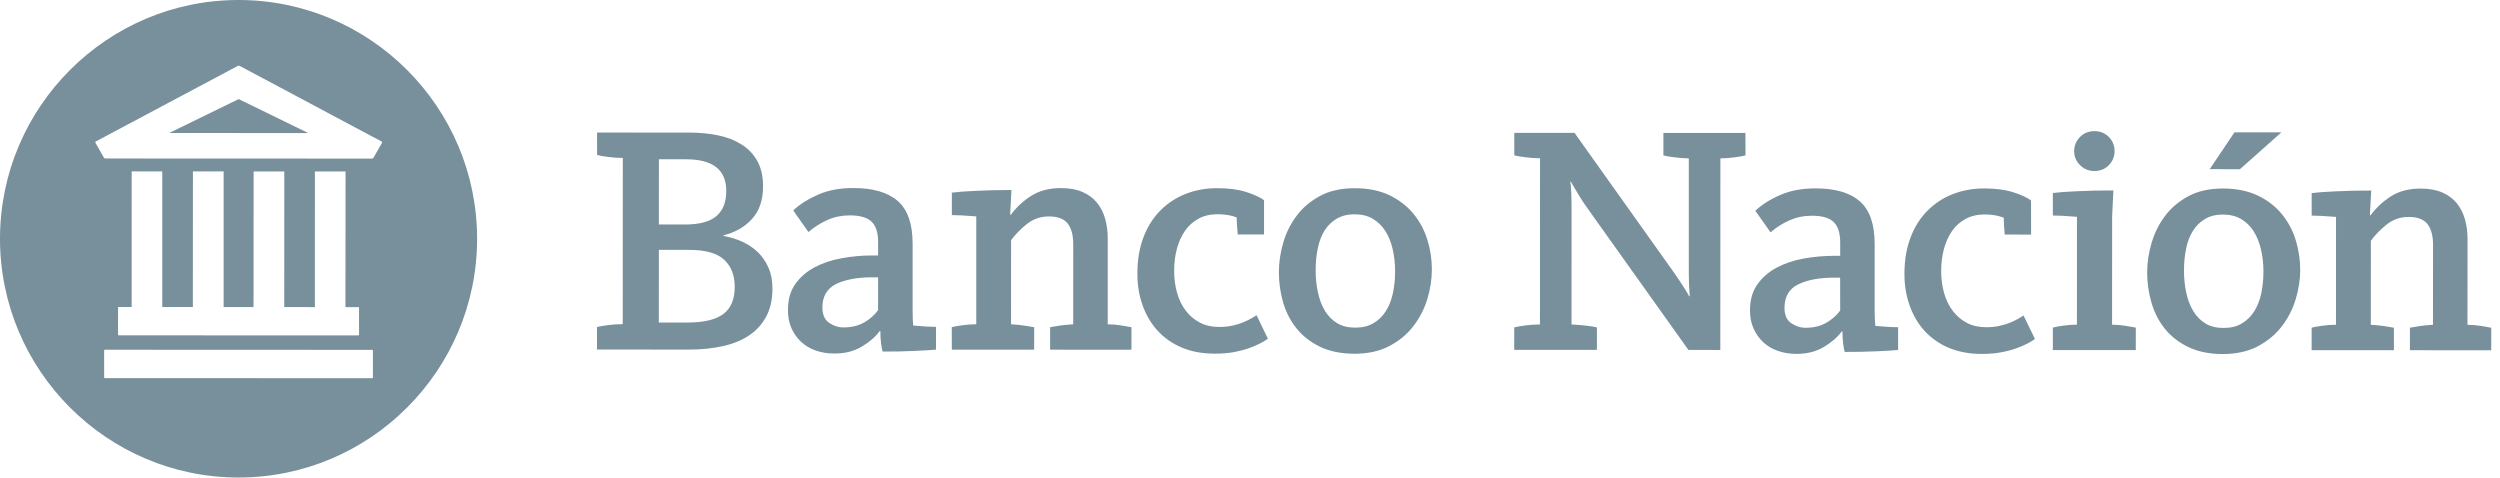
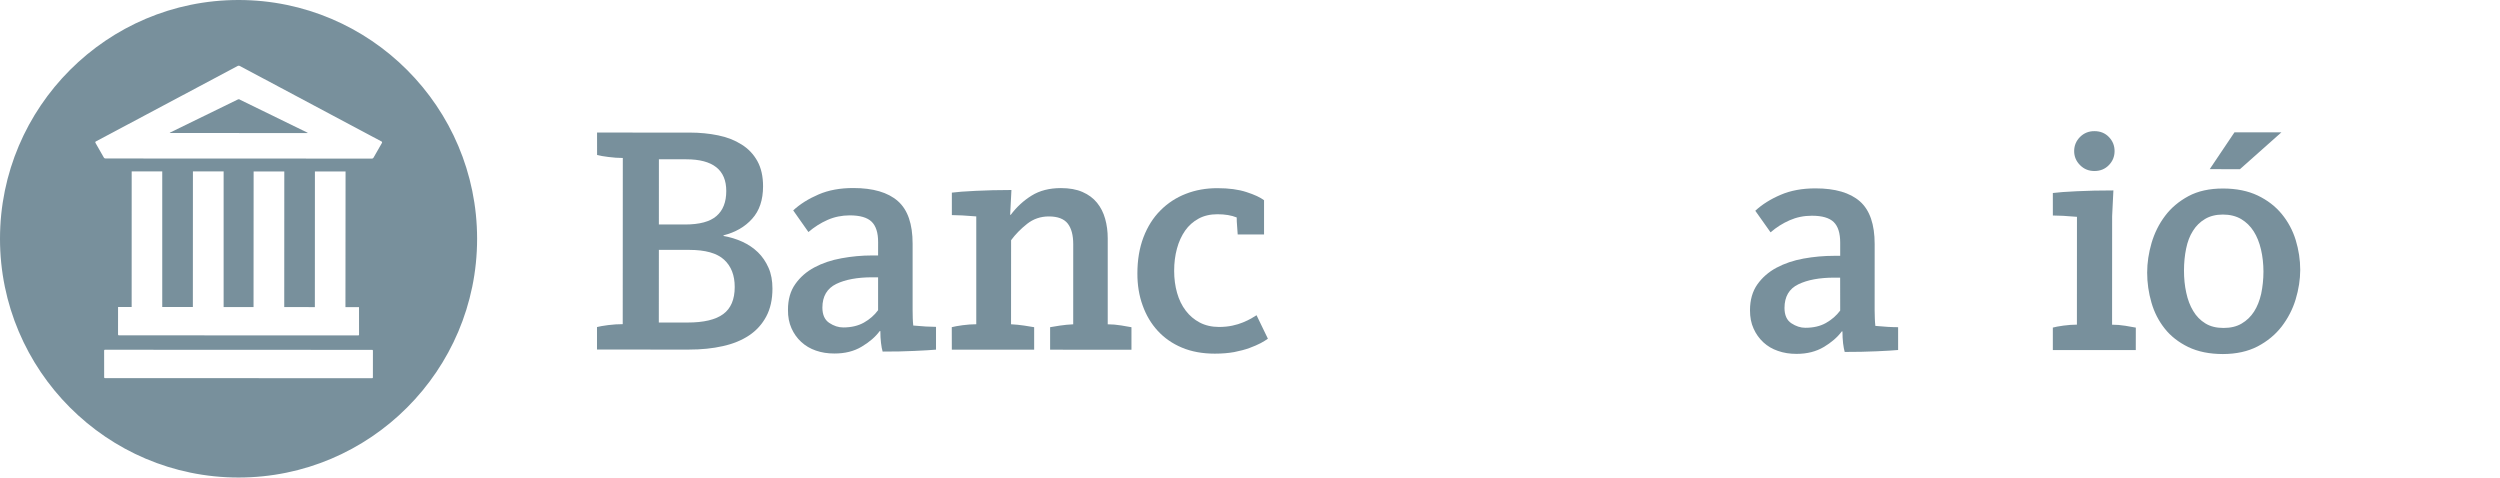
<svg xmlns="http://www.w3.org/2000/svg" width="89" height="17" viewBox="0 0 89 17" fill="none">
  <path d="M8.562 3.559C8.544 3.55 8.524 3.539 8.515 3.534C8.507 3.531 8.485 3.534 8.466 3.542L6.053 4.72C6.036 4.728 6.036 4.735 6.056 4.735L10.938 4.737C10.958 4.737 10.961 4.73 10.944 4.722L8.562 3.559Z" fill="#78909C" />
  <path d="M8.495 1.90735e-06C3.815 -0.002 0.002 3.81 1.15001e-07 8.497C-0.001 13.183 3.808 16.998 8.489 17C13.171 17.002 16.983 13.188 16.985 8.503C16.985 3.816 13.179 0.002 8.495 1.90735e-06ZM13.275 13.439C13.276 13.452 13.265 13.464 13.251 13.464L3.733 13.461C3.718 13.461 3.707 13.449 3.708 13.435L3.707 12.476C3.707 12.463 3.718 12.451 3.732 12.451L13.253 12.455C13.264 12.455 13.276 12.467 13.276 12.48L13.275 13.439ZM6.866 10.929L6.868 6.101H7.961L7.961 10.931L9.026 10.931L9.029 6.103L10.121 6.103L10.119 10.932L11.209 10.933L11.211 6.103L12.302 6.104L12.298 10.933H12.781L12.782 11.916C12.781 11.931 12.772 11.941 12.757 11.941L4.228 11.938C4.216 11.938 4.203 11.927 4.202 11.912L4.203 10.93H4.687L4.688 6.101L5.776 6.101V10.929L6.866 10.929ZM13.599 5.085L13.296 5.615C13.288 5.632 13.263 5.646 13.245 5.646L3.751 5.642C3.732 5.642 3.708 5.629 3.699 5.613L3.396 5.082C3.388 5.065 3.394 5.044 3.411 5.036L8.468 2.345C8.485 2.336 8.512 2.336 8.53 2.345L13.585 5.038C13.603 5.047 13.608 5.069 13.599 5.085Z" fill="#78909C" />
  <path d="M21.253 11.643C21.338 11.62 21.471 11.597 21.653 11.573C21.833 11.551 22.007 11.539 22.169 11.54L22.172 5.624C22.008 5.623 21.836 5.612 21.656 5.588C21.472 5.565 21.34 5.542 21.256 5.518L21.255 4.719L24.558 4.72C24.913 4.721 25.25 4.753 25.567 4.819C25.883 4.883 26.16 4.992 26.4 5.144C26.641 5.294 26.826 5.49 26.962 5.734C27.097 5.977 27.165 6.277 27.165 6.631C27.165 7.118 27.035 7.503 26.777 7.788C26.522 8.074 26.181 8.271 25.758 8.378V8.402C25.989 8.44 26.213 8.509 26.426 8.605C26.64 8.703 26.825 8.829 26.984 8.982C27.143 9.138 27.267 9.322 27.361 9.536C27.455 9.748 27.499 9.994 27.499 10.273C27.499 10.662 27.426 10.991 27.279 11.266C27.132 11.541 26.929 11.766 26.669 11.94C26.408 12.114 26.096 12.242 25.734 12.322C25.368 12.405 24.968 12.445 24.526 12.445L21.253 12.444V11.643ZM23.456 7.991L24.395 7.992C24.905 7.991 25.275 7.892 25.506 7.691C25.738 7.491 25.855 7.196 25.855 6.802C25.857 6.049 25.381 5.671 24.43 5.671L23.457 5.669L23.456 7.991ZM23.454 11.482L24.479 11.482C25.054 11.482 25.477 11.382 25.749 11.18C26.019 10.981 26.156 10.659 26.156 10.218C26.157 9.8 26.03 9.476 25.777 9.244C25.524 9.012 25.112 8.896 24.539 8.896H23.456L23.454 11.482Z" fill="#78909C" />
  <path d="M29.706 12.585C29.466 12.586 29.246 12.551 29.046 12.481C28.844 12.412 28.672 12.309 28.524 12.173C28.376 12.038 28.262 11.876 28.177 11.686C28.092 11.496 28.049 11.278 28.052 11.031C28.051 10.667 28.137 10.361 28.311 10.115C28.485 9.867 28.714 9.667 28.995 9.518C29.278 9.367 29.597 9.259 29.958 9.194C30.317 9.128 30.681 9.094 31.052 9.094L31.26 9.094L31.261 8.624C31.263 8.286 31.183 8.042 31.03 7.893C30.874 7.742 30.617 7.668 30.252 7.667C29.966 7.668 29.701 7.722 29.459 7.83C29.215 7.938 28.99 8.081 28.78 8.26L28.238 7.49C28.483 7.264 28.784 7.075 29.142 6.922C29.495 6.769 29.91 6.693 30.381 6.694C31.082 6.694 31.611 6.849 31.963 7.158C32.315 7.467 32.49 7.974 32.489 8.677L32.489 11.033C32.489 11.14 32.49 11.239 32.494 11.328C32.496 11.417 32.503 11.504 32.512 11.589C32.673 11.604 32.824 11.616 32.963 11.624C33.102 11.632 33.222 11.635 33.322 11.636V12.447C33.152 12.462 32.897 12.478 32.552 12.493C32.209 12.51 31.831 12.517 31.422 12.516C31.399 12.439 31.378 12.337 31.364 12.21C31.348 12.082 31.341 11.941 31.341 11.786L31.318 11.786C31.164 11.994 30.949 12.18 30.673 12.343C30.401 12.506 30.077 12.586 29.706 12.585ZM30.019 11.657C30.305 11.657 30.551 11.599 30.756 11.484C30.961 11.368 31.129 11.221 31.26 11.043V9.872H31.052C30.527 9.872 30.1 9.95 29.771 10.108C29.444 10.268 29.278 10.548 29.277 10.95C29.278 11.204 29.358 11.387 29.521 11.495C29.683 11.603 29.85 11.657 30.019 11.657Z" fill="#78909C" />
  <path d="M33.883 11.647C33.969 11.625 34.097 11.601 34.266 11.578C34.436 11.555 34.599 11.544 34.755 11.543V7.704C34.576 7.689 34.41 7.677 34.255 7.669C34.102 7.661 33.979 7.657 33.886 7.657V6.858C34.063 6.834 34.346 6.812 34.732 6.794C35.119 6.775 35.542 6.764 36.007 6.764L35.962 7.646L35.984 7.646C36.193 7.368 36.44 7.14 36.726 6.963C37.011 6.785 37.359 6.696 37.768 6.696C38.069 6.696 38.327 6.742 38.538 6.835C38.751 6.928 38.923 7.056 39.055 7.219C39.186 7.381 39.282 7.57 39.343 7.787C39.404 8.004 39.435 8.235 39.435 8.483V11.545C39.59 11.545 39.749 11.559 39.916 11.586C40.081 11.614 40.204 11.635 40.28 11.649V12.451L37.384 12.449V11.648C37.46 11.633 37.577 11.615 37.732 11.591C37.886 11.568 38.045 11.553 38.206 11.545L38.207 8.692C38.207 8.375 38.143 8.13 38.013 7.961C37.879 7.79 37.654 7.705 37.338 7.705C37.047 7.705 36.787 7.793 36.562 7.971C36.337 8.15 36.149 8.342 35.995 8.551L35.993 11.544C36.148 11.552 36.305 11.567 36.462 11.591C36.621 11.614 36.739 11.633 36.816 11.648V12.449L33.885 12.448L33.883 11.647Z" fill="#78909C" />
  <path d="M44.062 8.346C44.053 8.25 44.045 8.143 44.04 8.037C44.031 7.934 44.026 7.835 44.027 7.742C43.84 7.665 43.614 7.628 43.342 7.627C43.088 7.627 42.863 7.678 42.672 7.782C42.478 7.887 42.318 8.029 42.19 8.211C42.064 8.393 41.965 8.606 41.9 8.849C41.833 9.093 41.8 9.358 41.8 9.643C41.8 9.922 41.835 10.183 41.904 10.427C41.973 10.67 42.076 10.882 42.212 11.059C42.347 11.237 42.513 11.378 42.71 11.482C42.908 11.586 43.137 11.639 43.4 11.64C43.569 11.639 43.727 11.624 43.871 11.593C44.013 11.563 44.139 11.524 44.252 11.477C44.363 11.432 44.458 11.384 44.542 11.338C44.624 11.291 44.686 11.254 44.733 11.222L45.137 12.058C45.074 12.103 44.991 12.156 44.884 12.214C44.774 12.272 44.639 12.33 44.483 12.388C44.324 12.446 44.143 12.494 43.938 12.534C43.733 12.571 43.503 12.59 43.248 12.59C42.809 12.59 42.417 12.519 42.076 12.375C41.737 12.233 41.45 12.033 41.216 11.778C40.98 11.522 40.802 11.221 40.678 10.873C40.551 10.525 40.49 10.146 40.491 9.736C40.491 9.257 40.563 8.827 40.707 8.448C40.852 8.069 41.052 7.751 41.311 7.492C41.568 7.232 41.869 7.035 42.214 6.901C42.557 6.766 42.935 6.698 43.342 6.699C43.745 6.699 44.089 6.744 44.374 6.838C44.66 6.93 44.87 7.028 45 7.128V8.346L44.062 8.346Z" fill="#78909C" />
-   <path d="M48.223 12.593C47.743 12.592 47.332 12.509 46.99 12.343C46.647 12.177 46.367 11.956 46.152 11.686C45.936 11.416 45.779 11.108 45.677 10.759C45.578 10.411 45.528 10.055 45.528 9.692C45.529 9.344 45.58 8.992 45.684 8.636C45.787 8.281 45.948 7.959 46.166 7.674C46.382 7.388 46.657 7.154 46.998 6.973C47.337 6.791 47.745 6.7 48.224 6.701C48.703 6.7 49.115 6.783 49.462 6.949C49.808 7.116 50.092 7.336 50.316 7.607C50.54 7.877 50.706 8.186 50.814 8.535C50.922 8.882 50.976 9.238 50.974 9.601C50.974 9.941 50.921 10.289 50.813 10.645C50.706 11.001 50.538 11.323 50.313 11.614C50.09 11.903 49.807 12.139 49.459 12.32C49.113 12.502 48.698 12.593 48.223 12.593ZM48.244 11.664C48.499 11.664 48.713 11.614 48.89 11.507C49.068 11.405 49.215 11.263 49.33 11.085C49.446 10.907 49.531 10.695 49.585 10.447C49.639 10.2 49.666 9.937 49.666 9.659C49.666 9.38 49.637 9.117 49.579 8.869C49.522 8.623 49.435 8.408 49.319 8.225C49.205 8.044 49.055 7.899 48.875 7.791C48.694 7.682 48.477 7.629 48.223 7.629C47.978 7.629 47.766 7.681 47.587 7.785C47.411 7.889 47.265 8.031 47.154 8.208C47.044 8.385 46.962 8.597 46.913 8.84C46.863 9.084 46.836 9.344 46.838 9.622C46.837 9.901 46.865 10.165 46.919 10.412C46.973 10.659 47.054 10.875 47.165 11.061C47.277 11.247 47.423 11.394 47.598 11.502C47.775 11.61 47.991 11.663 48.244 11.664Z" fill="#78909C" />
-   <path d="M53.907 11.655C53.991 11.632 54.125 11.608 54.307 11.586C54.487 11.562 54.661 11.551 54.822 11.551L54.825 5.635C54.664 5.635 54.489 5.622 54.309 5.599C54.128 5.577 53.994 5.553 53.909 5.53L53.908 4.729L56.053 4.73L59.332 9.336C59.518 9.592 59.686 9.835 59.841 10.068C59.995 10.3 60.092 10.458 60.129 10.544H60.154C60.146 10.466 60.139 10.328 60.129 10.131C60.123 9.934 60.12 9.689 60.121 9.395V5.638C59.959 5.637 59.788 5.624 59.611 5.601C59.432 5.579 59.301 5.555 59.217 5.532V4.732L62.137 4.733L62.14 5.532C62.052 5.556 61.921 5.58 61.743 5.602C61.563 5.625 61.398 5.638 61.246 5.638L61.243 12.459L60.108 12.458L56.643 7.596C56.557 7.48 56.475 7.362 56.394 7.243C56.312 7.123 56.242 7.01 56.182 6.906C56.118 6.802 56.065 6.71 56.018 6.632C55.972 6.556 55.942 6.502 55.925 6.471H55.901C55.918 6.54 55.928 6.674 55.937 6.87C55.945 7.069 55.949 7.259 55.948 7.445L55.947 11.551C56.101 11.558 56.268 11.573 56.449 11.591C56.632 11.611 56.765 11.633 56.851 11.656L56.85 12.456L53.906 12.455L53.907 11.655Z" fill="#78909C" />
  <path d="M63.957 12.598C63.717 12.598 63.496 12.564 63.297 12.493C63.094 12.424 62.92 12.322 62.775 12.186C62.629 12.051 62.512 11.888 62.428 11.698C62.341 11.509 62.299 11.291 62.3 11.044C62.3 10.68 62.388 10.374 62.56 10.127C62.736 9.879 62.964 9.68 63.245 9.53C63.527 9.379 63.847 9.271 64.206 9.205C64.566 9.14 64.93 9.107 65.302 9.107L65.511 9.107L65.511 8.636C65.511 8.298 65.434 8.054 65.279 7.904C65.124 7.755 64.868 7.68 64.502 7.68C64.216 7.68 63.955 7.734 63.708 7.843C63.464 7.95 63.239 8.092 63.032 8.271L62.488 7.503C62.733 7.276 63.035 7.087 63.392 6.935C63.746 6.782 64.159 6.706 64.632 6.706C65.332 6.706 65.86 6.86 66.214 7.17C66.564 7.48 66.739 7.987 66.738 8.69L66.737 11.046C66.738 11.153 66.74 11.251 66.744 11.34C66.747 11.431 66.753 11.516 66.763 11.602C66.925 11.617 67.075 11.629 67.214 11.637C67.353 11.645 67.472 11.648 67.573 11.648V12.46C67.401 12.476 67.146 12.491 66.803 12.506C66.459 12.522 66.081 12.53 65.671 12.529C65.649 12.451 65.63 12.349 65.614 12.222C65.6 12.094 65.591 11.953 65.591 11.799L65.568 11.798C65.412 12.007 65.198 12.192 64.924 12.355C64.65 12.517 64.329 12.598 63.957 12.598ZM64.27 11.669C64.555 11.669 64.801 11.613 65.005 11.497C65.21 11.381 65.378 11.234 65.511 11.056L65.509 9.884H65.301C64.776 9.884 64.35 9.962 64.022 10.121C63.691 10.28 63.53 10.56 63.528 10.961C63.528 11.217 63.609 11.4 63.772 11.508C63.937 11.616 64.099 11.669 64.27 11.669Z" fill="#78909C" />
-   <path d="M71.367 8.35C71.36 8.253 71.352 8.152 71.345 8.048C71.337 7.943 71.334 7.845 71.334 7.751C71.147 7.676 70.918 7.635 70.649 7.635C70.394 7.635 70.17 7.688 69.976 7.793C69.783 7.896 69.623 8.039 69.495 8.221C69.37 8.402 69.272 8.615 69.205 8.859C69.141 9.103 69.106 9.367 69.105 9.653C69.106 9.931 69.143 10.193 69.21 10.436C69.282 10.68 69.381 10.891 69.52 11.069C69.654 11.246 69.82 11.387 70.017 11.493C70.213 11.597 70.443 11.649 70.706 11.649C70.876 11.649 71.034 11.634 71.175 11.603C71.318 11.572 71.445 11.533 71.558 11.487C71.669 11.44 71.766 11.394 71.847 11.348C71.927 11.302 71.993 11.262 72.039 11.232L72.444 12.068C72.383 12.114 72.298 12.166 72.19 12.224C72.081 12.282 71.947 12.34 71.788 12.397C71.631 12.455 71.449 12.504 71.245 12.541C71.038 12.581 70.809 12.6 70.553 12.6C70.115 12.6 69.724 12.527 69.382 12.384C69.043 12.242 68.756 12.042 68.521 11.788C68.288 11.532 68.109 11.23 67.985 10.883C67.86 10.535 67.797 10.156 67.798 9.746C67.799 9.266 67.87 8.837 68.015 8.458C68.157 8.079 68.359 7.76 68.617 7.502C68.873 7.243 69.175 7.046 69.519 6.91C69.865 6.776 70.241 6.707 70.65 6.708C71.05 6.708 71.396 6.755 71.68 6.847C71.966 6.94 72.173 7.037 72.305 7.137L72.307 8.351L71.367 8.35Z" fill="#78909C" />
  <path d="M73.081 11.662C73.162 11.638 73.29 11.616 73.456 11.592C73.624 11.569 73.784 11.558 73.938 11.557L73.94 7.719C73.764 7.703 73.598 7.692 73.447 7.683C73.296 7.677 73.173 7.672 73.082 7.672L73.081 6.871C73.259 6.847 73.545 6.826 73.933 6.808C74.325 6.789 74.762 6.778 75.237 6.779L75.192 7.696L75.19 11.559C75.343 11.559 75.501 11.571 75.664 11.598C75.825 11.626 75.95 11.647 76.035 11.663L76.034 12.463L73.081 12.463V11.662ZM74.56 6.088C74.358 6.088 74.187 6.018 74.049 5.878C73.911 5.74 73.84 5.573 73.84 5.377C73.841 5.182 73.911 5.015 74.049 4.876C74.188 4.738 74.358 4.668 74.559 4.669C74.768 4.668 74.942 4.738 75.076 4.877C75.211 5.016 75.279 5.183 75.279 5.378C75.279 5.573 75.211 5.74 75.076 5.878C74.941 6.018 74.768 6.088 74.56 6.088Z" fill="#78909C" />
  <path d="M79.133 12.604C78.656 12.603 78.246 12.52 77.9 12.353C77.56 12.187 77.278 11.969 77.064 11.697C76.85 11.427 76.69 11.118 76.591 10.77C76.49 10.422 76.439 10.066 76.439 9.703C76.439 9.355 76.493 9.002 76.596 8.647C76.702 8.292 76.861 7.97 77.078 7.684C77.293 7.398 77.571 7.165 77.91 6.982C78.248 6.801 78.657 6.711 79.135 6.711C79.615 6.711 80.026 6.795 80.374 6.96C80.721 7.127 81.004 7.344 81.229 7.617C81.451 7.887 81.62 8.197 81.727 8.545C81.833 8.893 81.888 9.248 81.888 9.612C81.887 9.951 81.833 10.299 81.726 10.655C81.619 11.011 81.449 11.334 81.228 11.624C81.004 11.913 80.718 12.15 80.371 12.332C80.024 12.512 79.612 12.603 79.133 12.604ZM79.156 11.675C79.411 11.675 79.627 11.624 79.804 11.518C79.981 11.414 80.128 11.273 80.243 11.095C80.357 10.918 80.442 10.706 80.498 10.458C80.55 10.211 80.578 9.947 80.579 9.669C80.578 9.39 80.549 9.128 80.491 8.881C80.433 8.633 80.347 8.417 80.231 8.235C80.117 8.055 79.968 7.909 79.789 7.801C79.606 7.693 79.389 7.638 79.134 7.638C78.889 7.639 78.677 7.69 78.501 7.795C78.323 7.9 78.179 8.041 78.069 8.219C77.955 8.396 77.876 8.607 77.826 8.85C77.776 9.094 77.75 9.355 77.75 9.632C77.75 9.912 77.776 10.175 77.831 10.422C77.884 10.67 77.966 10.886 78.079 11.072C78.189 11.258 78.334 11.405 78.511 11.513C78.687 11.622 78.903 11.675 79.156 11.675ZM79.547 4.711L81.217 4.712L79.742 6.023L78.666 6.022L79.547 4.711Z" fill="#78909C" />
-   <path d="M82.294 11.665C82.377 11.643 82.506 11.619 82.674 11.596C82.845 11.571 83.007 11.561 83.161 11.561L83.162 7.722C82.984 7.706 82.82 7.695 82.664 7.687C82.51 7.68 82.386 7.675 82.295 7.675L82.296 6.874C82.471 6.851 82.752 6.829 83.14 6.812C83.527 6.792 83.95 6.783 84.416 6.783L84.368 7.664H84.391C84.6 7.387 84.848 7.158 85.132 6.979C85.419 6.801 85.767 6.713 86.176 6.713C86.476 6.713 86.734 6.761 86.947 6.853C87.16 6.946 87.329 7.075 87.462 7.236C87.593 7.398 87.69 7.588 87.751 7.805C87.813 8.022 87.843 8.254 87.845 8.5L87.842 11.563C87.997 11.563 88.159 11.576 88.325 11.603C88.491 11.631 88.611 11.652 88.689 11.667L88.687 12.469L85.793 12.468V11.667C85.87 11.651 85.985 11.632 86.141 11.608C86.296 11.586 86.453 11.569 86.614 11.562L86.616 8.709C86.616 8.391 86.55 8.149 86.42 7.978C86.286 7.809 86.063 7.723 85.748 7.723C85.454 7.722 85.195 7.812 84.969 7.989C84.746 8.167 84.556 8.361 84.403 8.57L84.401 11.562C84.556 11.569 84.713 11.585 84.87 11.608C85.03 11.632 85.147 11.651 85.223 11.667L85.224 12.467L82.294 12.466V11.665Z" fill="#78909C" />
</svg>